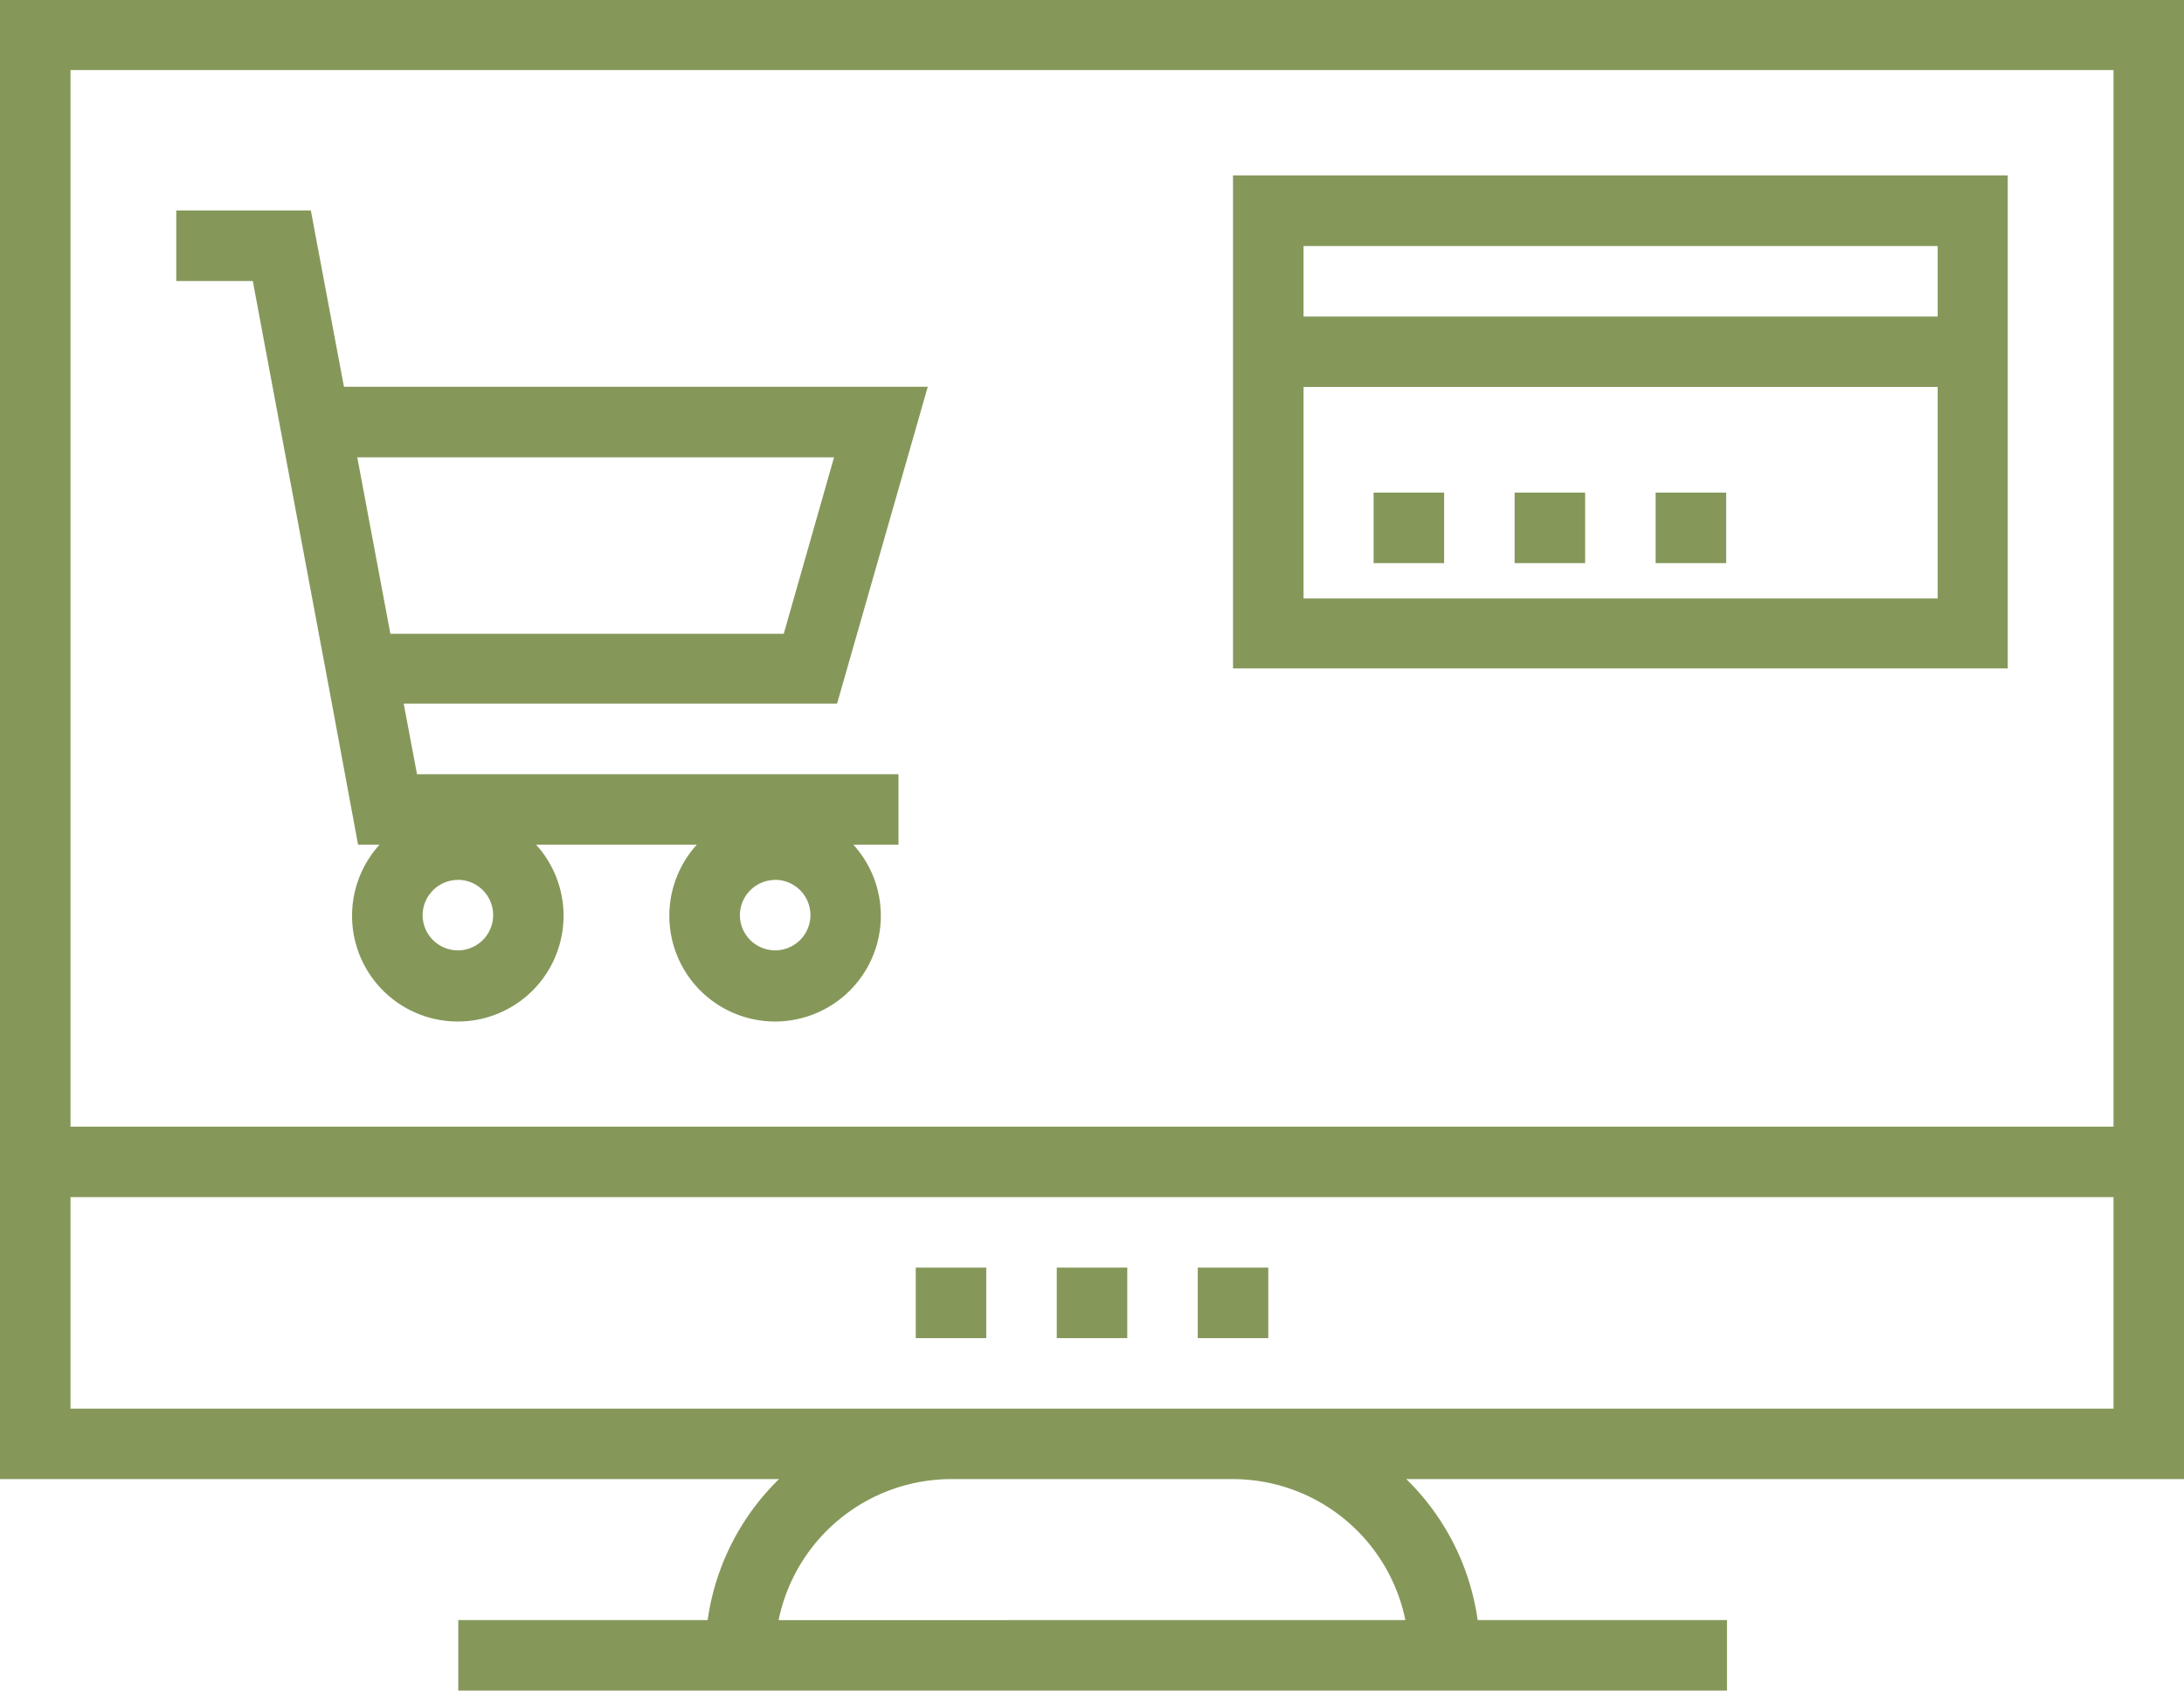
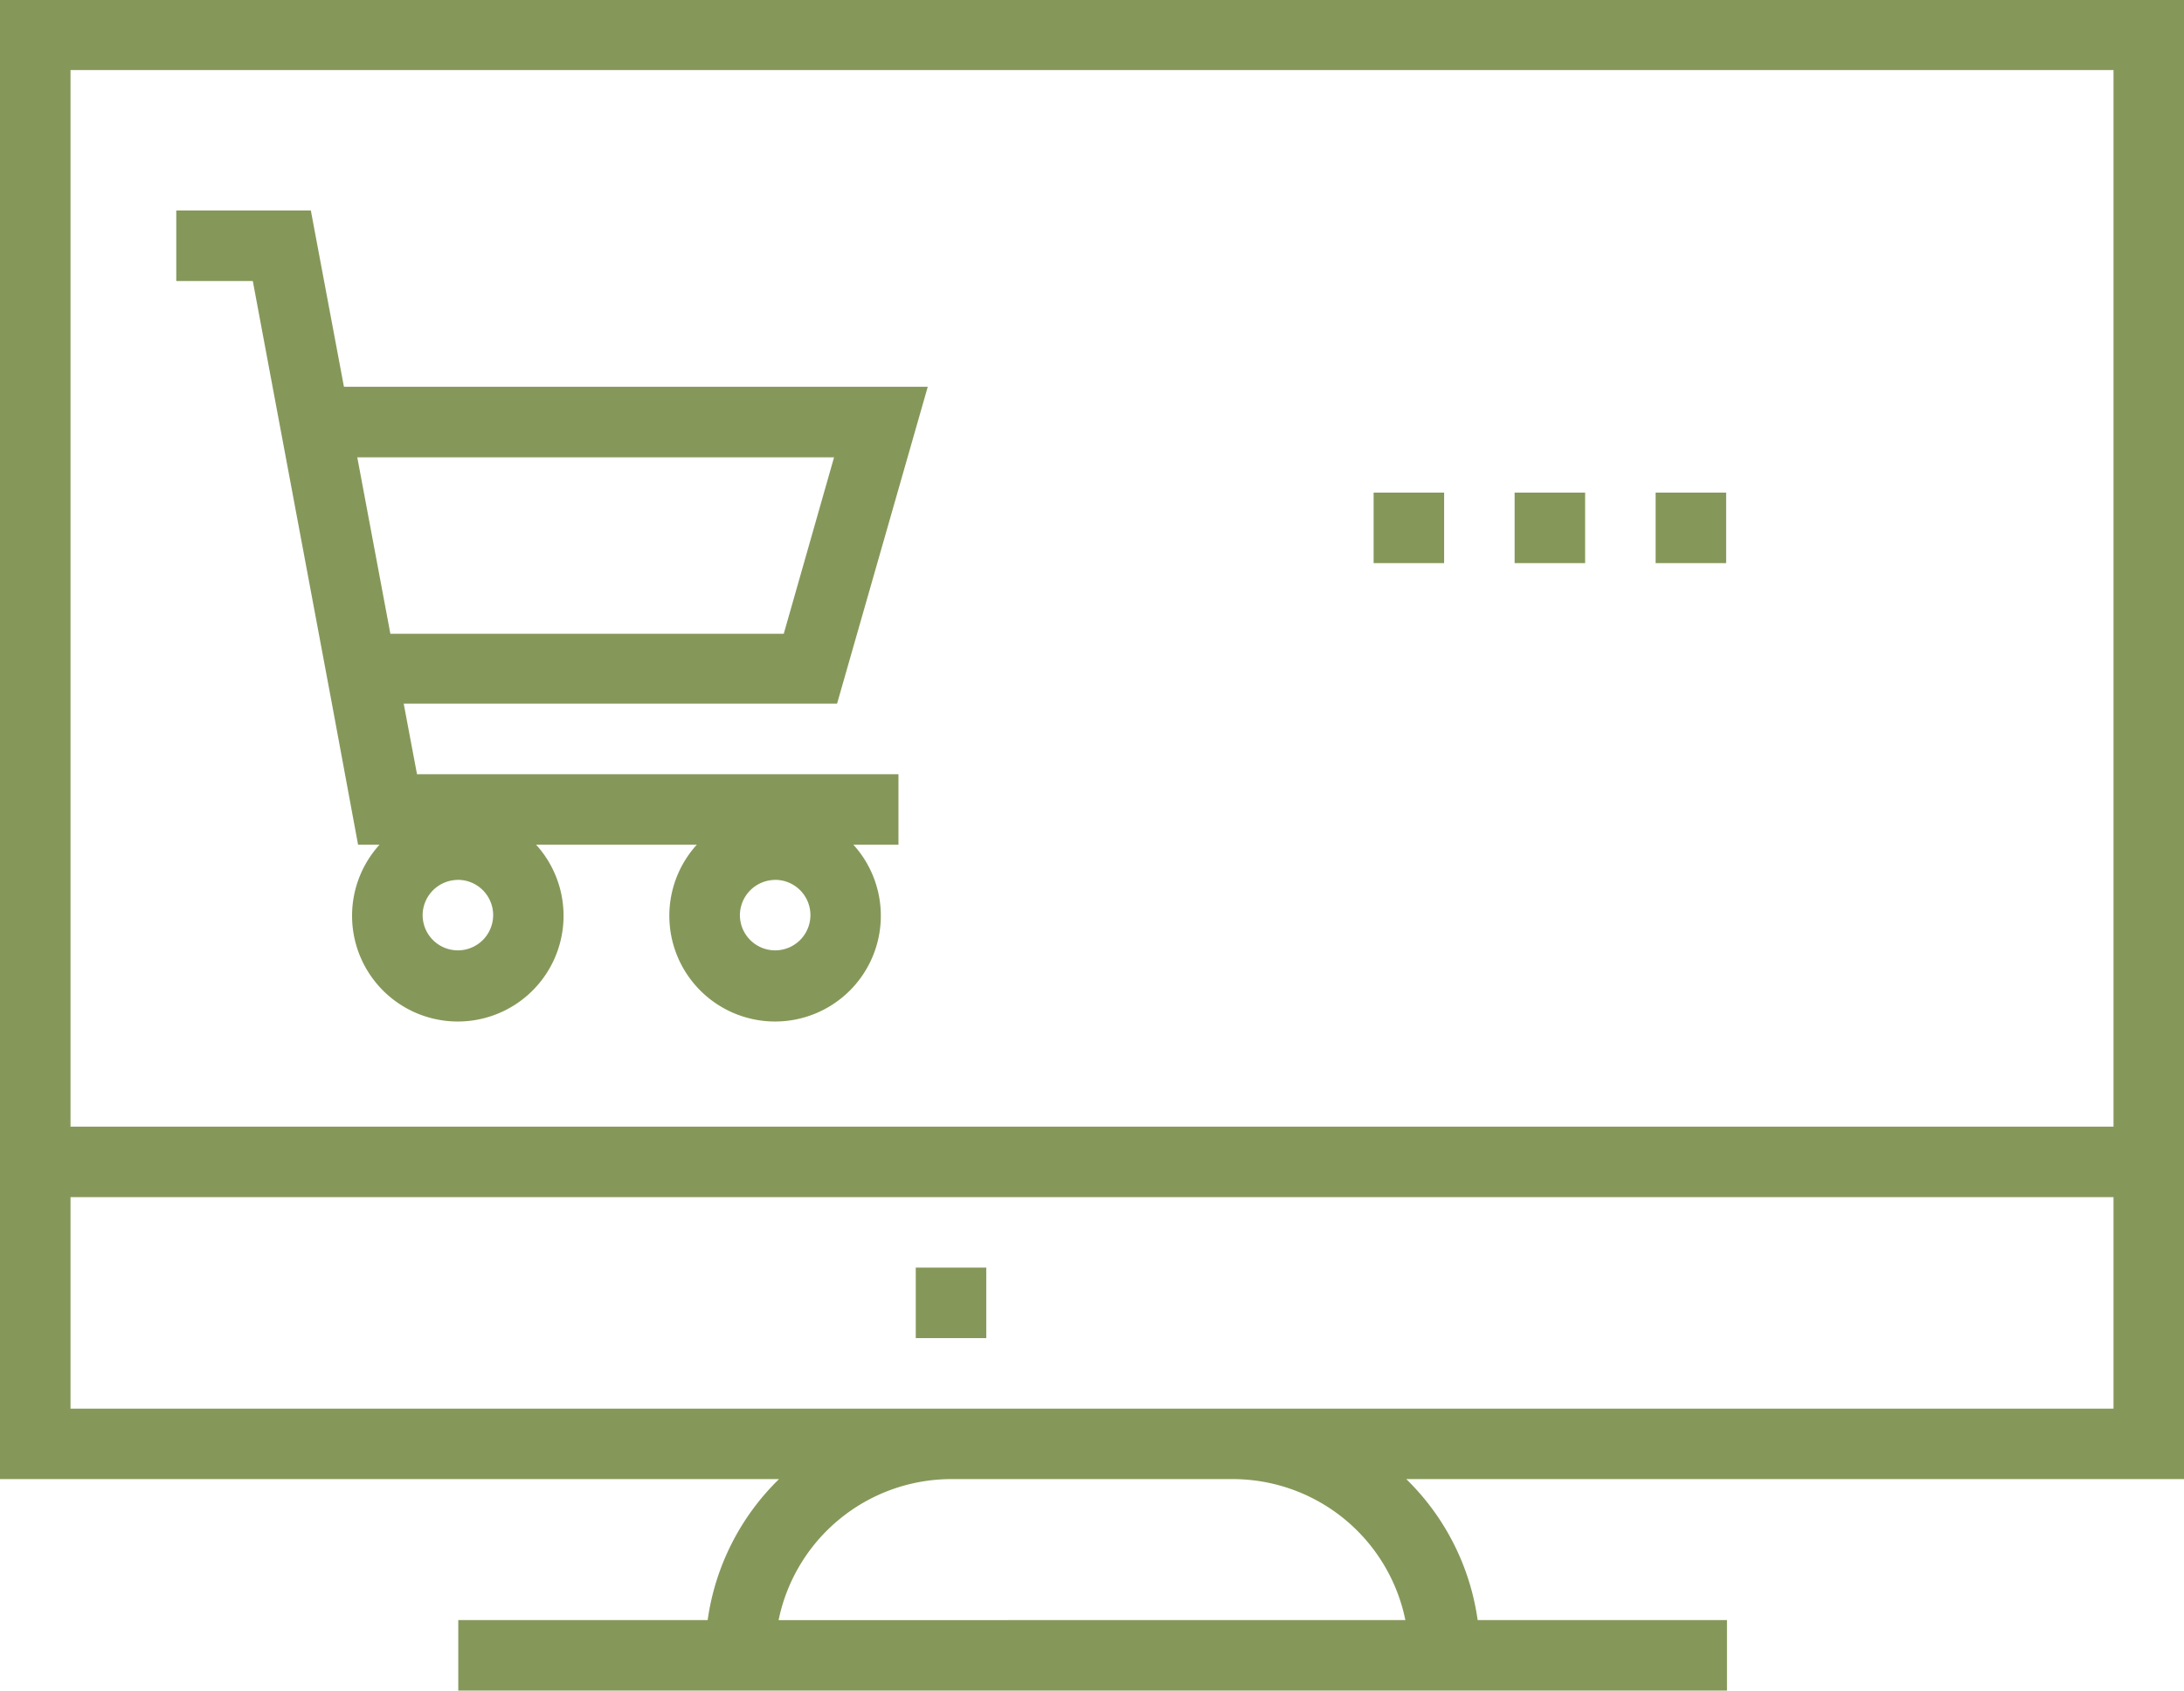
<svg xmlns="http://www.w3.org/2000/svg" width="66.833" height="51.744" viewBox="0 0 66.833 51.744">
  <defs>
    <style>.a{fill:#85985a;}</style>
  </defs>
  <g transform="translate(0 -57.35)">
    <g transform="translate(0 57.35)">
      <path class="a" d="M0,57.35v45.27H23.839a7.478,7.478,0,0,0-2.184,4.315H14.024v2.158H52.848v-2.158H45.218a7.478,7.478,0,0,0-2.184-4.315h23.8V57.35Zm23.826,49.586A5.4,5.4,0,0,1,29.1,102.62h8.617a5.394,5.394,0,0,1,5.289,4.315Zm40.85-6.473H2.158V93.99H64.676Zm0-8.63H2.158V59.494H64.676Z" transform="translate(0 -57.35)" />
    </g>
    <g transform="translate(32.338 96.147)">
      <g transform="translate(0 0)">
-         <rect class="a" width="2.158" height="2.158" />
-       </g>
+         </g>
    </g>
    <g transform="translate(36.653 96.147)">
      <g transform="translate(0 0)">
-         <rect class="a" width="2.158" height="2.158" />
-       </g>
+         </g>
    </g>
    <g transform="translate(28.023 96.147)">
      <g transform="translate(0 0)">
        <rect class="a" width="2.158" height="2.158" />
      </g>
    </g>
    <g transform="translate(5.394 63.797)">
      <g transform="translate(0 0)">
        <path class="a" d="M47.96,121.44H61.221l2.776-9.7H46.131l-1.013-5.394H41v2.158h2.342l.605,3.236,1.816,9.7.8,4.315h.658a3.236,3.236,0,1,0,4.789,0h4.92a3.236,3.236,0,1,0,4.789,0H63.1V123.6H48.367ZM46.539,113.9h14.59L59.59,119.3H47.552Zm12.788,12.932a1.079,1.079,0,1,1-1.079,1.079A1.084,1.084,0,0,1,59.327,126.834Zm-9.709,0a1.079,1.079,0,1,1-1.079,1.079A1.084,1.084,0,0,1,49.617,126.834Z" transform="translate(-41 -106.35)" />
      </g>
    </g>
    <g transform="translate(37.732 62.718)">
      <g transform="translate(0 0)">
-         <path class="a" d="M286.8,98.15v15.09h23.707V98.15ZM308.363,111.1H288.958v-6.473h19.405Zm0-8.63H288.958v-2.158h19.405Z" transform="translate(-286.8 -98.15)" />
-       </g>
+         </g>
    </g>
    <g transform="translate(42.034 72.427)">
      <g transform="translate(0 0)">
        <rect class="a" width="2.158" height="2.158" />
      </g>
    </g>
    <g transform="translate(46.349 72.427)">
      <g transform="translate(0 0)">
        <rect class="a" width="2.158" height="2.158" />
      </g>
    </g>
    <g transform="translate(50.664 72.427)">
      <g transform="translate(0 0)">
        <rect class="a" width="2.158" height="2.158" />
      </g>
    </g>
  </g>
</svg>